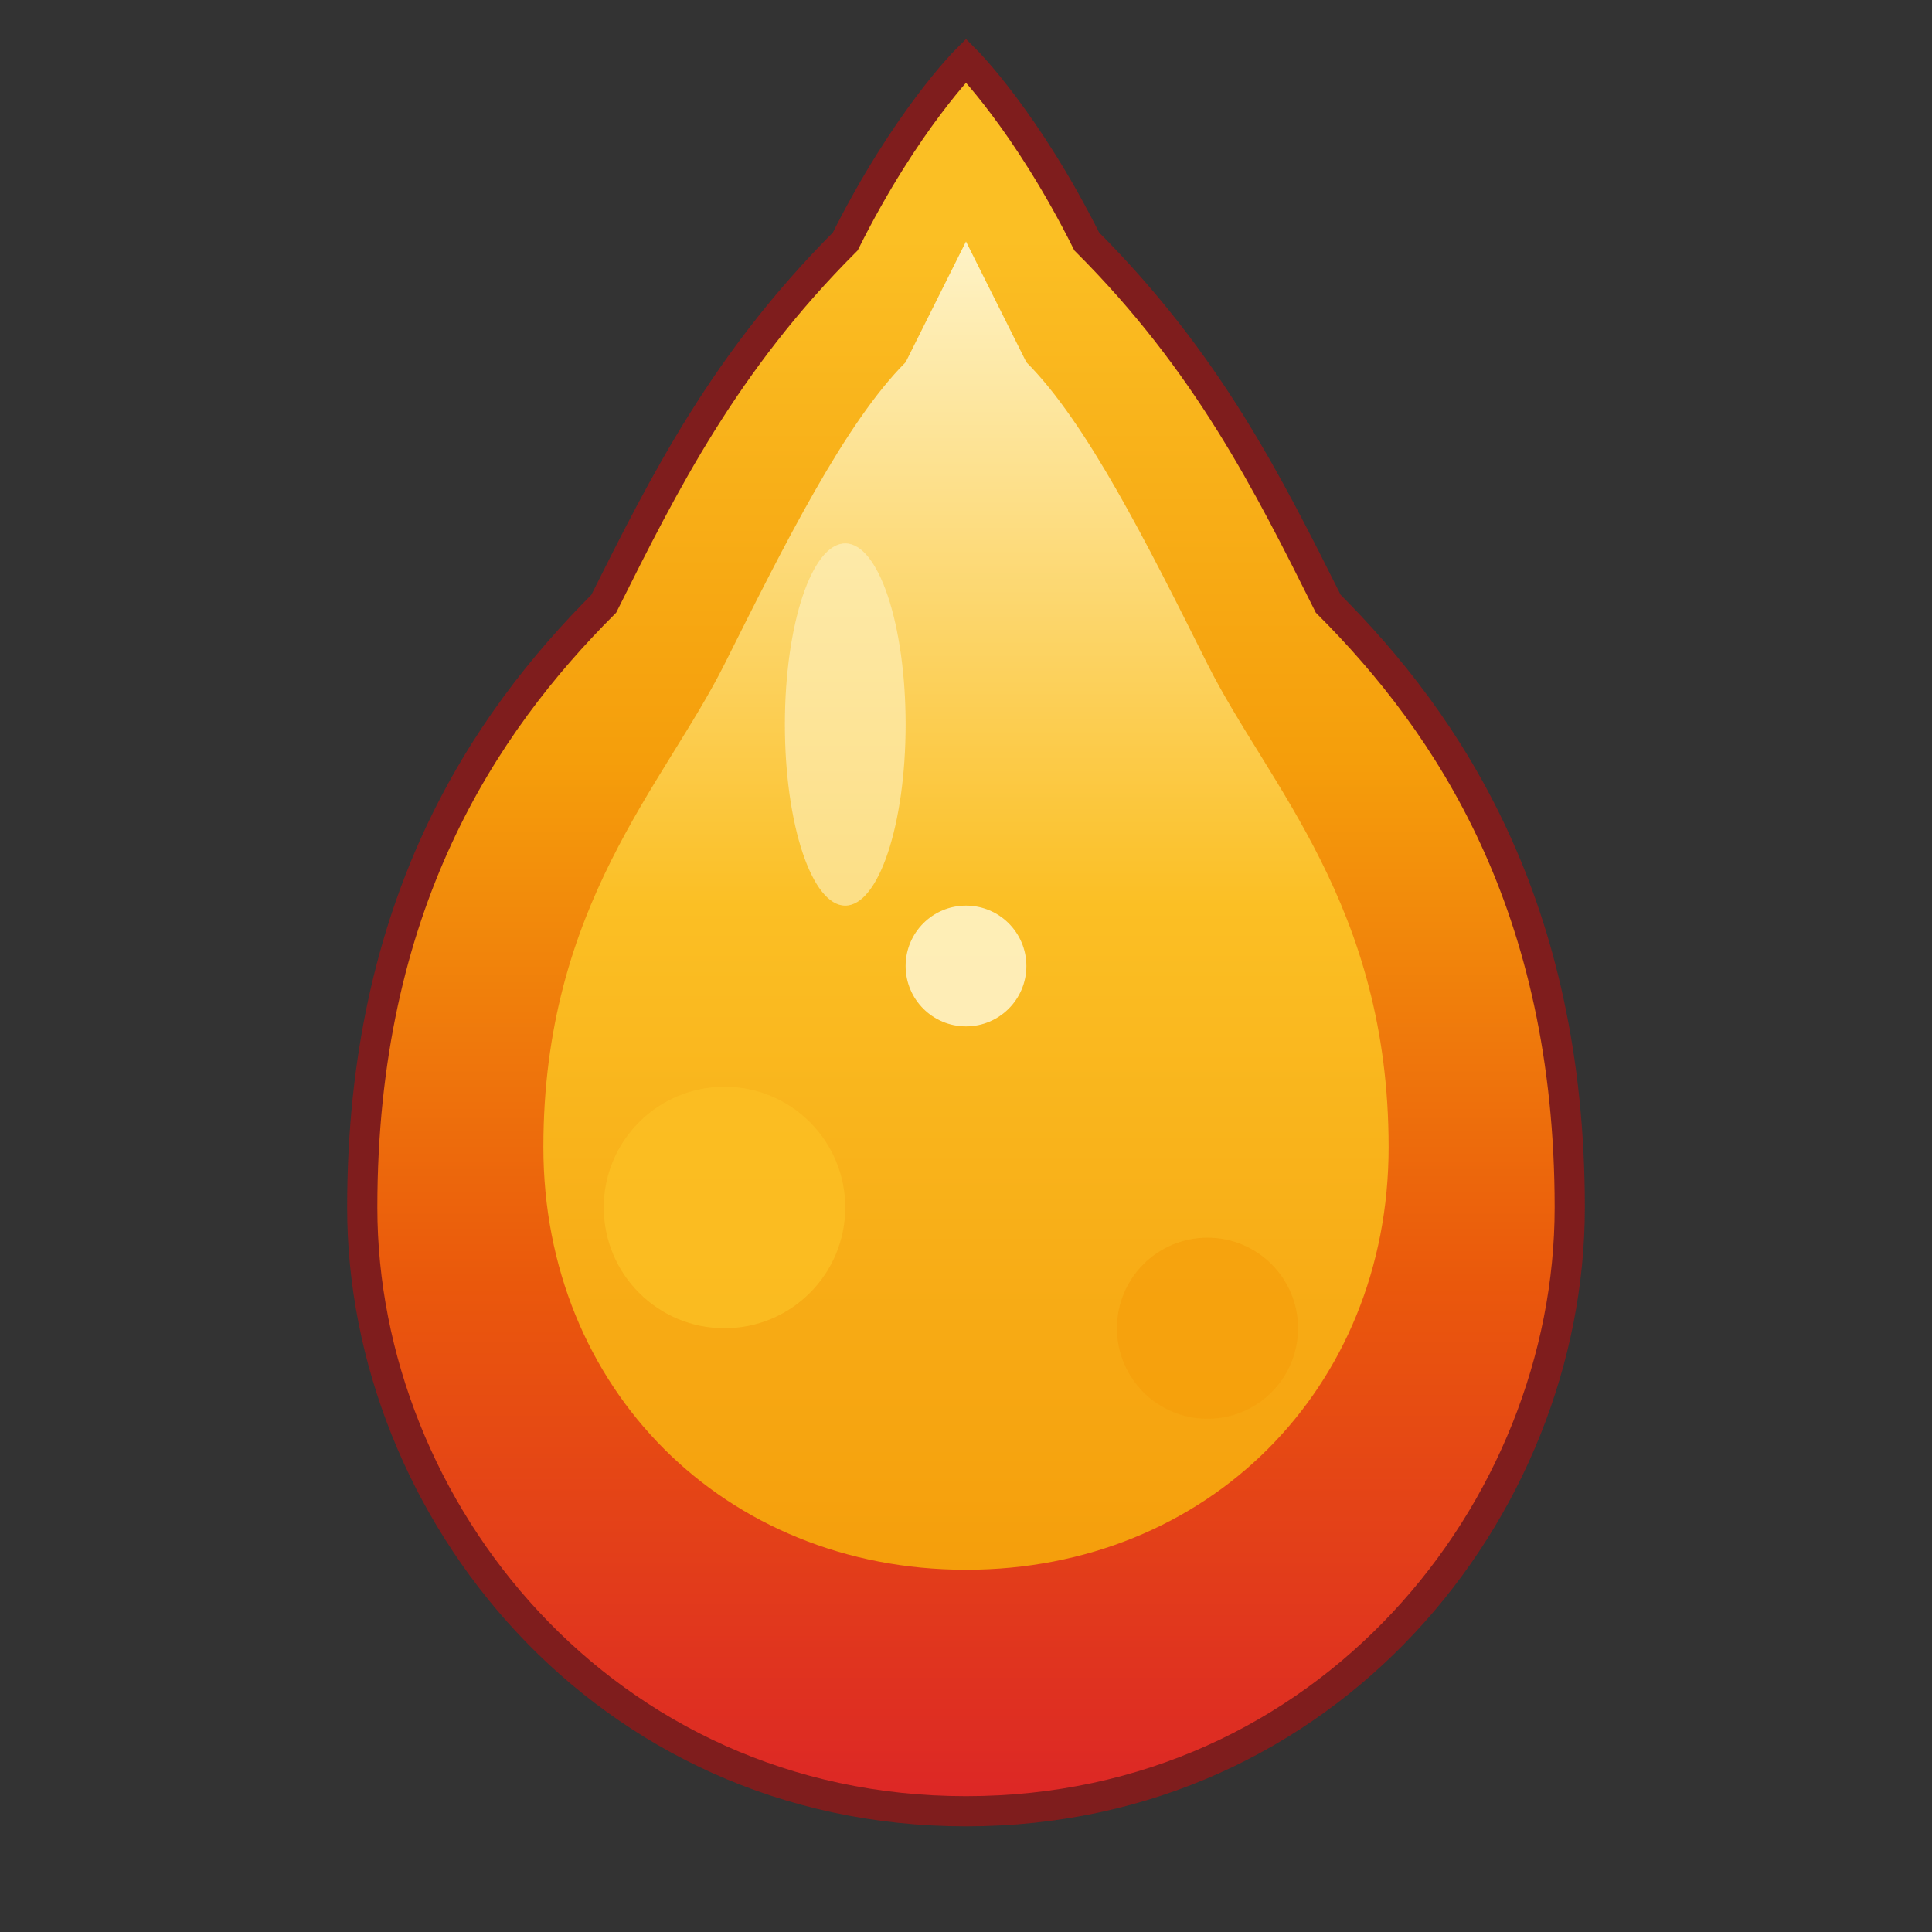
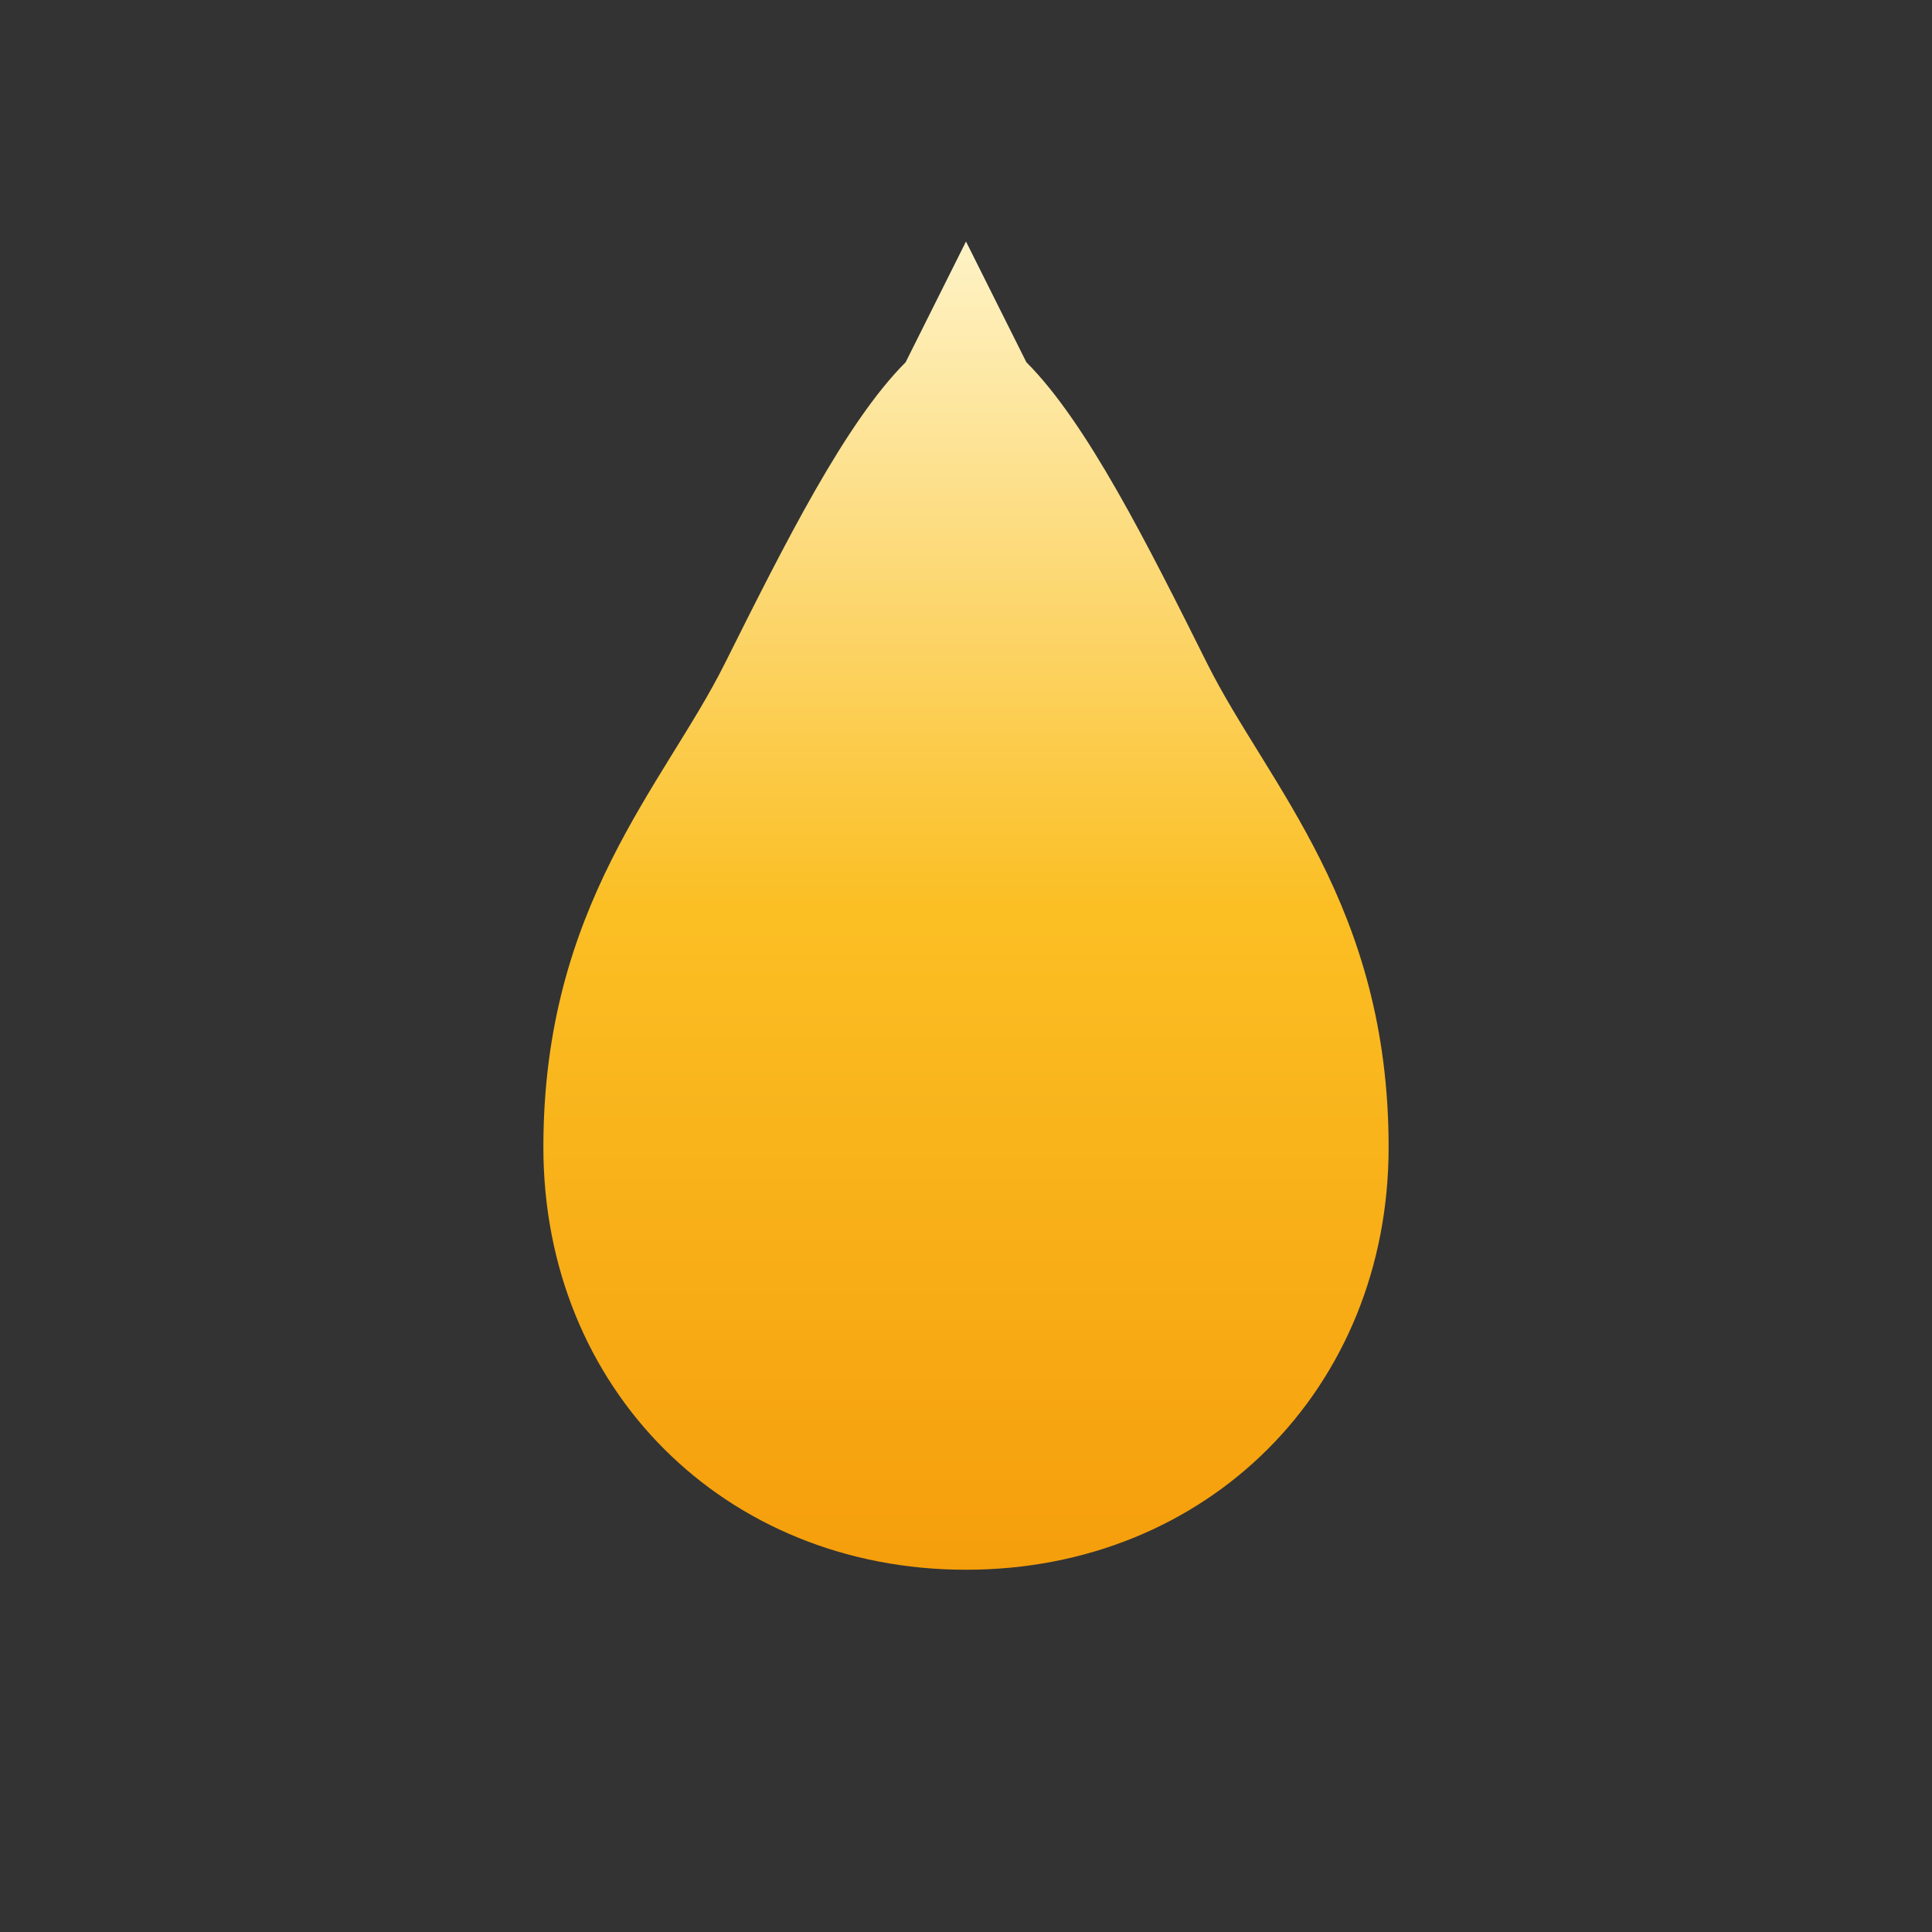
<svg xmlns="http://www.w3.org/2000/svg" viewBox="0 0 32 32" width="32" height="32">
  <rect x="0" y="0" width="32" height="32" fill="#333333" stroke="none" />
  <defs>
    <linearGradient id="flameGradient" x1="0%" y1="100%" x2="0%" y2="0%">
      <stop offset="0%" style="stop-color:#dc2626;stop-opacity:1" />
      <stop offset="30%" style="stop-color:#ea580c;stop-opacity:1" />
      <stop offset="60%" style="stop-color:#f59e0b;stop-opacity:1" />
      <stop offset="90%" style="stop-color:#fbbf24;stop-opacity:1" />
    </linearGradient>
    <linearGradient id="innerFlame" x1="0%" y1="100%" x2="0%" y2="0%">
      <stop offset="0%" style="stop-color:#f59e0b;stop-opacity:1" />
      <stop offset="50%" style="stop-color:#fbbf24;stop-opacity:1" />
      <stop offset="100%" style="stop-color:#fef3c7;stop-opacity:1" />
    </linearGradient>
  </defs>
-   <path d="M16 30C10 30 6 25 6 20C6 15 8 12 10 10C11 8 12 6 14 4C15 2 16 1 16 1S17 2 18 4C20 6 21 8 22 10C24 12 26 15 26 20C26 25 22 30 16 30Z" fill="url(#flameGradient)" stroke="#7f1d1d" stroke-width="0.5" />
  <path d="M16 26C12 26 9 23 9 19C9 15 11 13 12 11C13 9 14 7 15 6C15.5 5 16 4 16 4S16.5 5 17 6C18 7 19 9 20 11C21 13 23 15 23 19C23 23 20 26 16 26Z" fill="url(#innerFlame)" />
-   <circle cx="12" cy="20" r="2" fill="#fbbf24" opacity="0.8" />
-   <circle cx="20" cy="22" r="1.5" fill="#f59e0b" opacity="0.7" />
-   <circle cx="16" cy="16" r="1" fill="#fef3c7" opacity="0.9" />
-   <ellipse cx="14" cy="12" rx="1" ry="3" fill="#fef3c7" opacity="0.6" />
</svg>